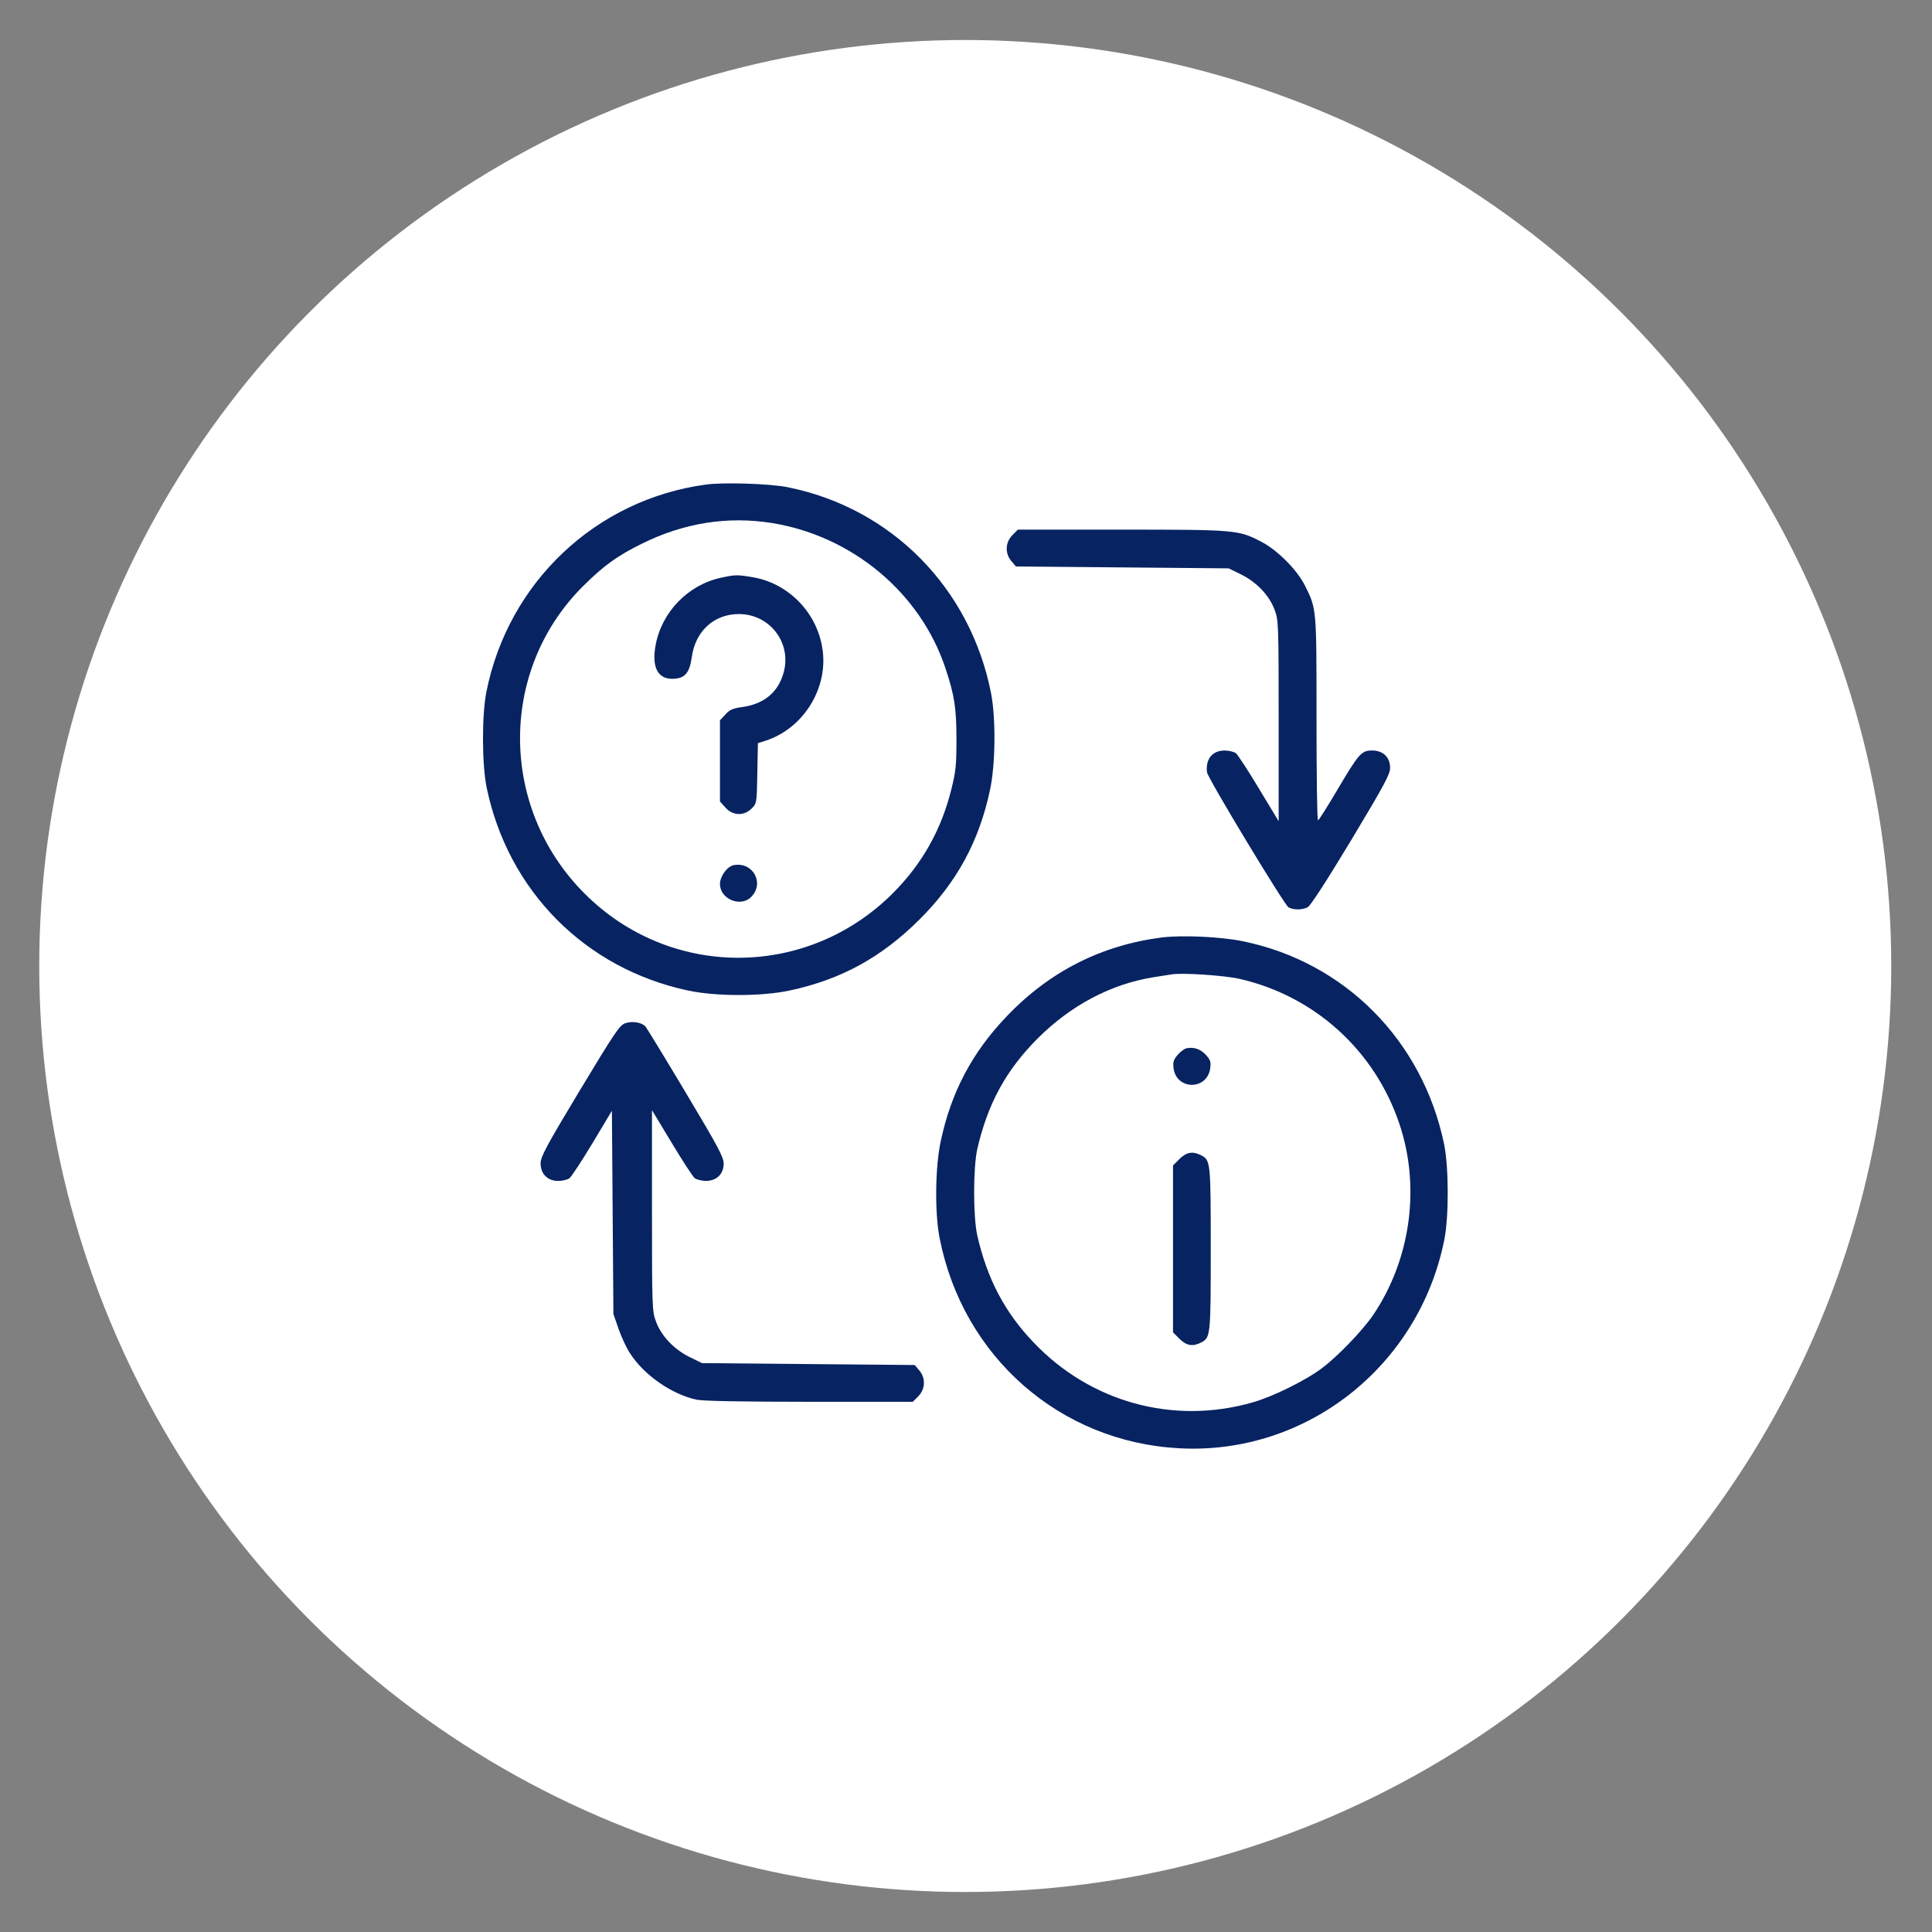
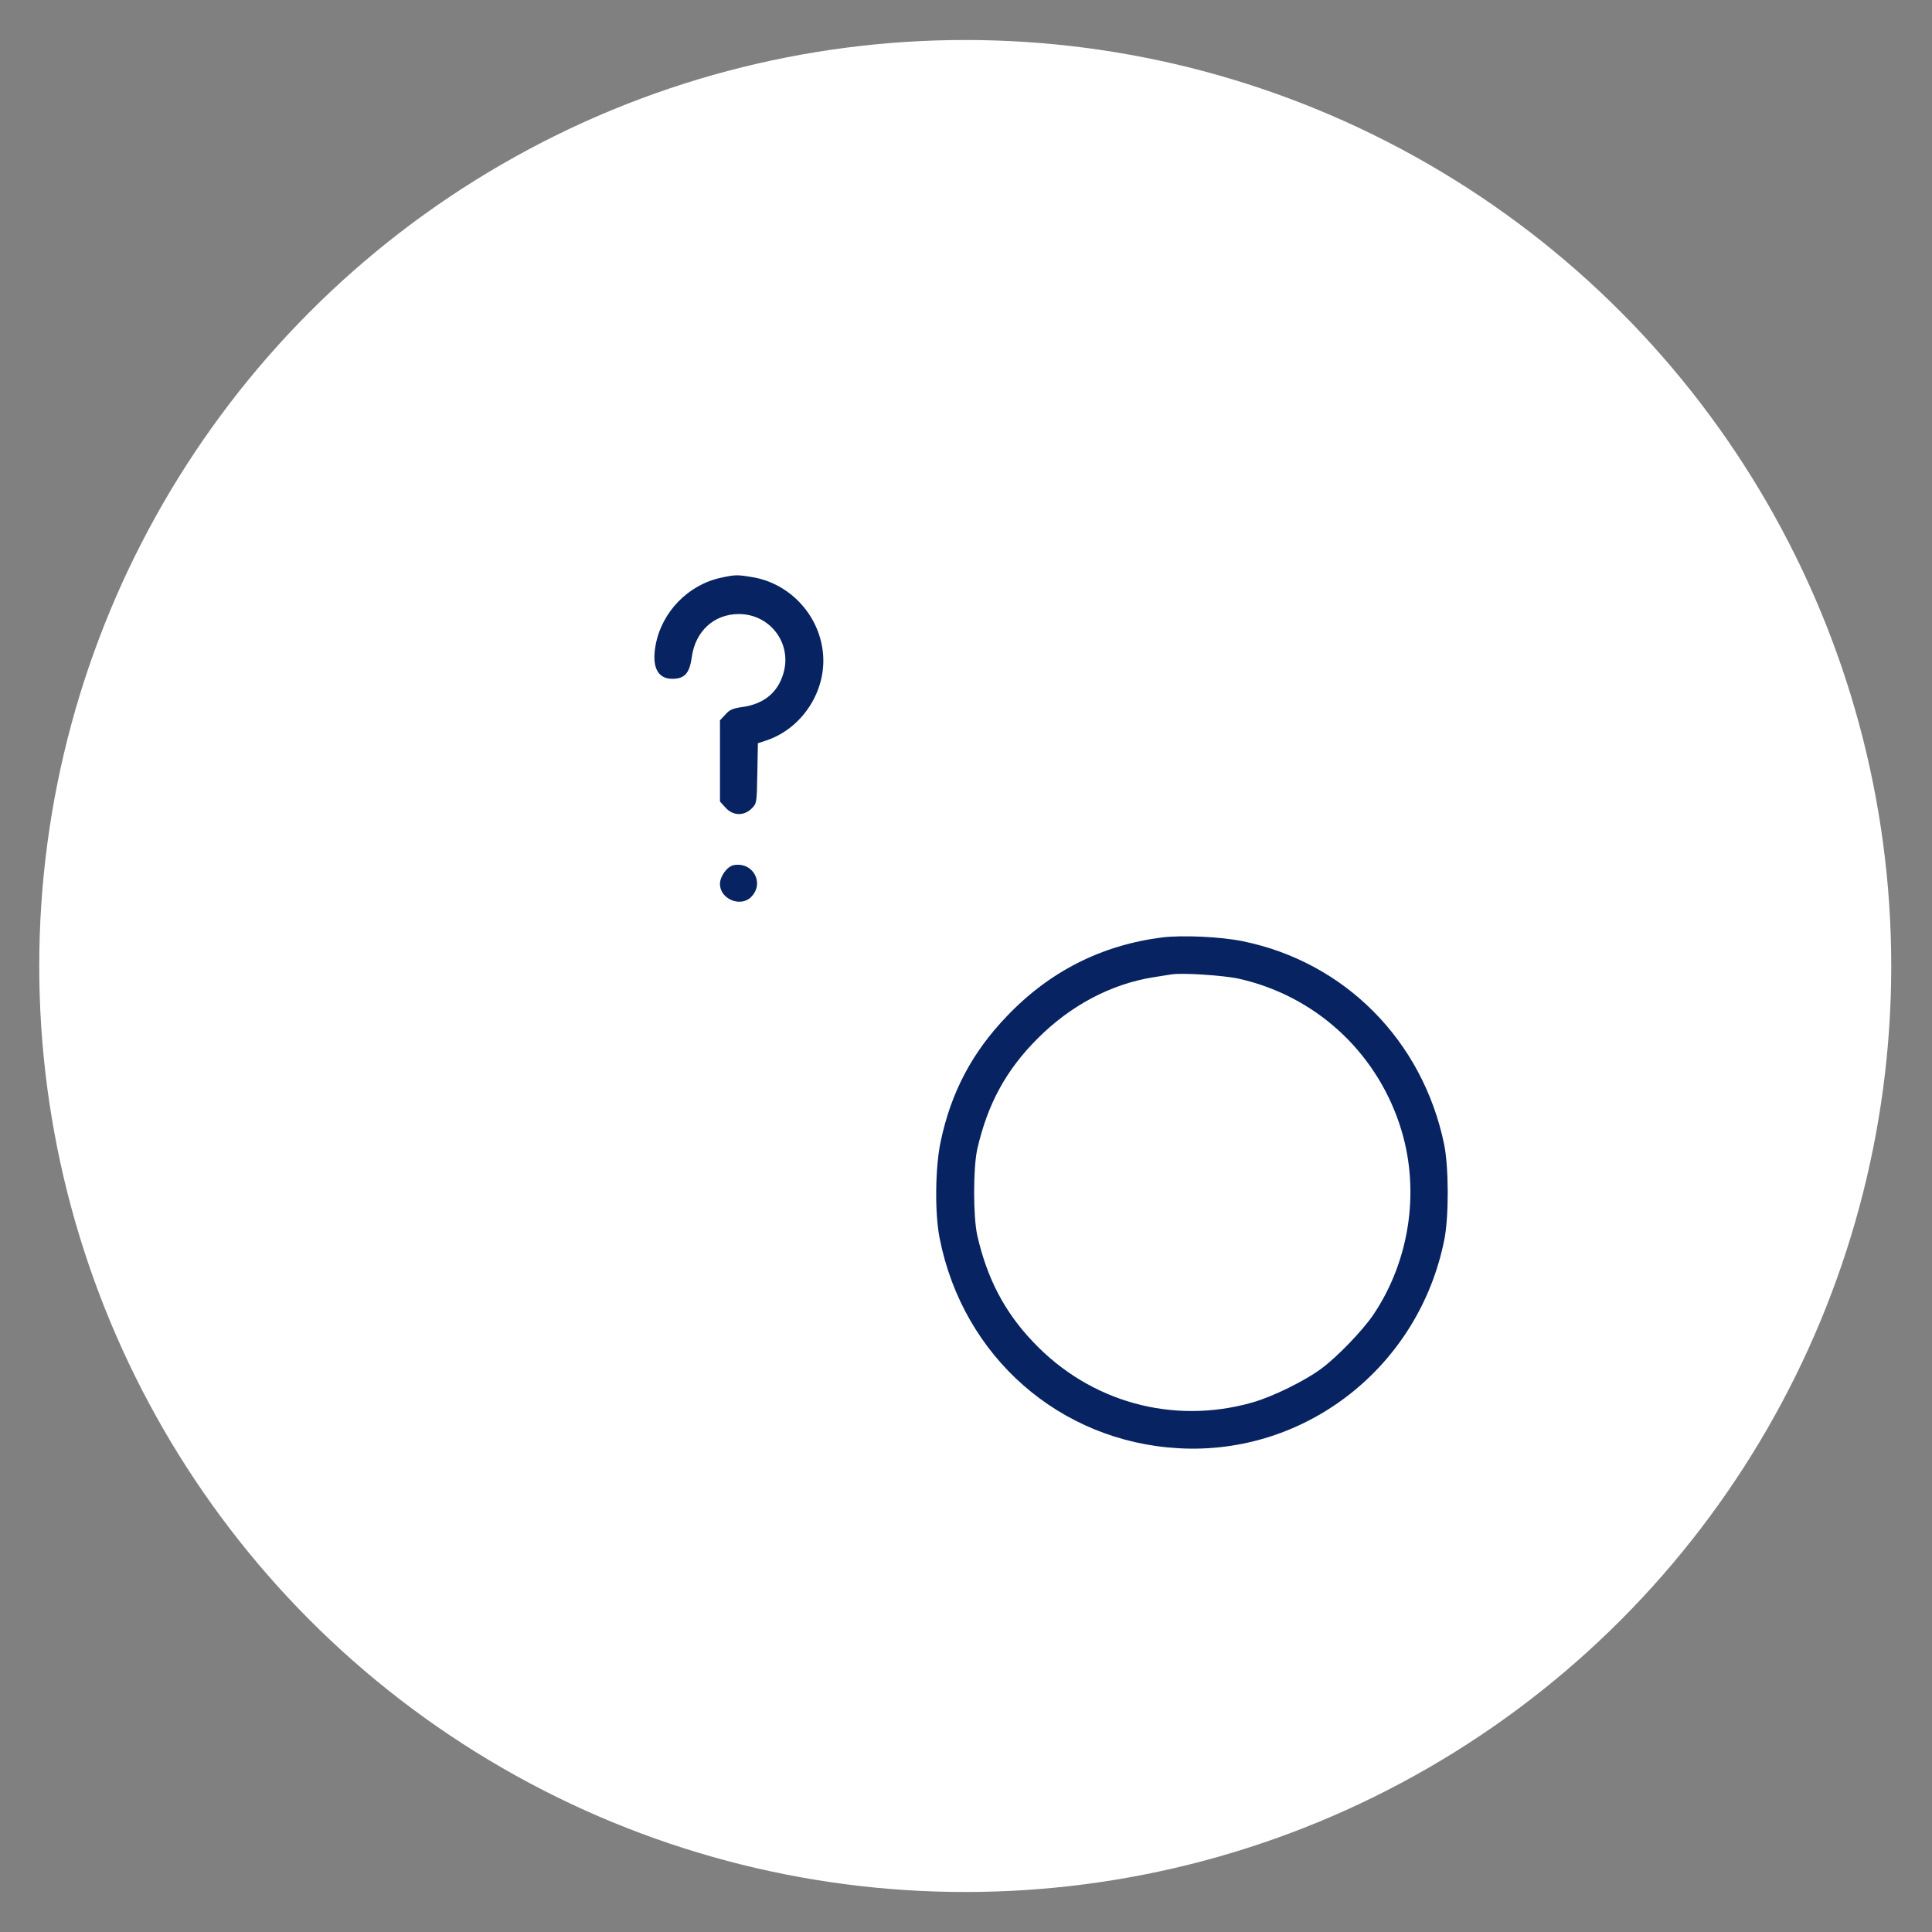
<svg xmlns="http://www.w3.org/2000/svg" version="1.1" id="Слой_1" x="0px" y="0px" viewBox="0 0 512 512" style="enable-background:new 0 0 512 512;" xml:space="preserve">
  <rect x="0" y="0" width="512" height="512" fill="#808080" stroke="none" />
  <style type="text/css"> .st0{fill:#FFFFFF;} .st1{fill:#072362;} </style>
  <g>
    <circle class="st0" cx="255.8" cy="256" r="245.4" />
    <g transform="translate(0,512) scale(0.1,-0.1)">
-       <path class="st1" d="M1870.4,3835.8c-291.1-39.5-523.3-258.6-581.3-548.8c-12.5-62-12-192.6,0.5-253.6 c56.5-274.1,261.1-480.2,533.3-538.3c74.5-16,195.6-16,270.1,0c135.6,29,242.6,87.5,343.2,187.6 c99.6,99.1,158.6,207.6,187.6,344.7c14.5,67.5,15.5,189.6,2.5,256.1c-55,278.6-264.1,490.2-538.8,545.3 C2041,3838.3,1917,3842.3,1870.4,3835.8z M2046.5,3733.8c212.1-34.5,392.2-184.6,458.7-383.7c24-71.5,29.5-106.6,29.5-189.1 c0-67-1.5-84.5-13-130.6c-26.5-108.6-78-200.1-155.6-277.6c-223.1-223.1-577.3-228.6-805.4-12 c-237.6,225.1-244.1,599.3-14.5,826.9c54,53.5,90,79.5,154.1,111.1C1811.9,3734.3,1928.5,3752.8,2046.5,3733.8z" />
      <path class="st1" d="M1909.5,3588.7c-86.5-19-156.1-91-172.1-178.6c-10.5-57,5-89,44-89c33,0,46,14.5,52,58 c9.5,68.5,59,113.6,124.6,113.6c83,0,141.6-78,118.1-157.1c-15-51.5-52-81.5-110.1-89.5c-25-3.5-33-7.5-44-20l-14-15v-107.6 v-107.6l14.5-16c19.5-22,49-23,69.5-2.5c13.5,13.5,13.5,14,15,93l1.5,80l23,7.5c100.1,34,165.1,141.6,147.6,245.6 c-15.5,95.5-92,172.1-186.1,187.1C1953.5,3597.2,1948.5,3597.2,1909.5,3588.7z" />
      <path class="st1" d="M1944.5,2827.3c-17.5-3.5-36.5-29.5-36.5-50c0-40,54.5-62.5,82.5-34.5 C2027,2779.3,1995.5,2836.8,1944.5,2827.3z" />
-       <path class="st1" d="M2682.9,3701.8c-19-19.5-20-48.5-2.5-69l12-14l282.1-2.5l281.6-2.5l33.5-16.5c40.5-20,74.5-55.5,88.5-94 c10-26.5,10.5-37.5,10.5-293.6v-266.1l-52.5,87c-28.5,47.5-56,89.5-61,93.5c-5,3.5-18.5,7-29.5,7c-32.5,0-51-22.5-47-57.5 c1.5-15,205.6-352.7,216.1-358.2c13.5-7.5,37.5-7,51,0.5c7.5,4,50.5,70.5,115.1,177.6c88,146.6,103.1,174.6,103.1,191.6 c0,28-18.5,46-47.5,46c-28.5,0-35-7.5-92.5-104.6c-26-44-49-80.5-51-80.5c-2.5,0-4,121.1-4,269.1c0,295.6,0.5,290.6-31,353.7 c-21,41.5-72,92.5-113.6,114.6c-62,32.5-67.5,33-372.2,33h-274.6L2682.9,3701.8z" />
      <path class="st1" d="M3079.6,2635.7c-160.6-20.5-298.2-90-411.7-209.1c-91.5-95.5-147.6-201.1-175.1-332.2 c-14.5-68-16-190.1-2.5-256.6c62-313.7,318.2-538.3,633.3-555.8c337.2-19,636.8,216.6,703.9,552.3c12.5,62,12,192.6-0.5,253.6 c-57,274.6-263.1,482.7-533.8,537.8C3235.1,2637.7,3133.1,2642.2,3079.6,2635.7z M3283.7,2526.2c199.6-45,360.2-190.1,425.2-385.7 c56-167.1,29.5-358.7-70.5-506.3c-27.5-40-92.5-108.1-134.6-139.6c-42.5-32.5-131.6-76.5-185.6-91.5 c-209.6-59.5-429.2,1-579.8,160.1c-76,79.5-122.6,168.6-148.6,283.1c-11,50.5-11,177.6,0,228.1c27.5,120.1,76,209.6,160.6,294.1 c87,87,193.6,143.6,305.7,161.6c19.5,3,40.5,6.5,47.5,7.5C3130.6,2542.7,3243.1,2535.2,3283.7,2526.2z" />
-       <path class="st1" d="M3145.1,2342.1c-6-1-17-9-24.5-18c-11-13-12.5-19-10.5-35.5c8-58,89-58,97,0c2.5,18,0.5,22.5-11.5,36 C3180.6,2340.1,3164.6,2345.6,3145.1,2342.1z" />
-       <path class="st1" d="M3125.6,2048.4l-17-17v-221.1v-221.1l17-17c18.5-18.5,35-21.5,57.5-10c25,13,25.5,17.5,25.5,248.1 s-0.5,235.1-25.5,248.1C3160.6,2069.9,3144.1,2066.9,3125.6,2048.4z" />
-       <path class="st1" d="M1657.8,2408.6c-15.5-5-26-20.5-121.1-178.1c-89.5-148.6-103.6-175.6-104.1-193.1c0-28.5,18.5-47,47-47 c11,0,24.5,3.5,29.5,7c5,4,32.5,45.5,61,93l51.5,86l2-269.6l2-269.1l13.5-39c7.5-21.5,21-51,30.5-65 c36.5-57.5,111.6-109.6,177.1-123.1c17.5-3.5,120.6-5.5,299.2-5.5h273.1l14.5,14.5c19,19.5,20,48.5,2.5,69l-12,14l-282.1,2.5 l-281.6,2.5l-33.5,16.5c-40.5,20-74.5,55.5-88.5,94c-10,26.5-10.5,37.5-10.5,293.6V2178l52.5-87c28.5-47.5,56-89.5,61-93.5 c5-3.5,18.5-7,29.5-7c28.5,0,47,18.5,47,46c0,17-15,45-100.6,188.1c-55.5,93-103.6,171.6-106.6,175.1 C1700.4,2410.6,1676.4,2414.6,1657.8,2408.6z" />
    </g>
  </g>
</svg>